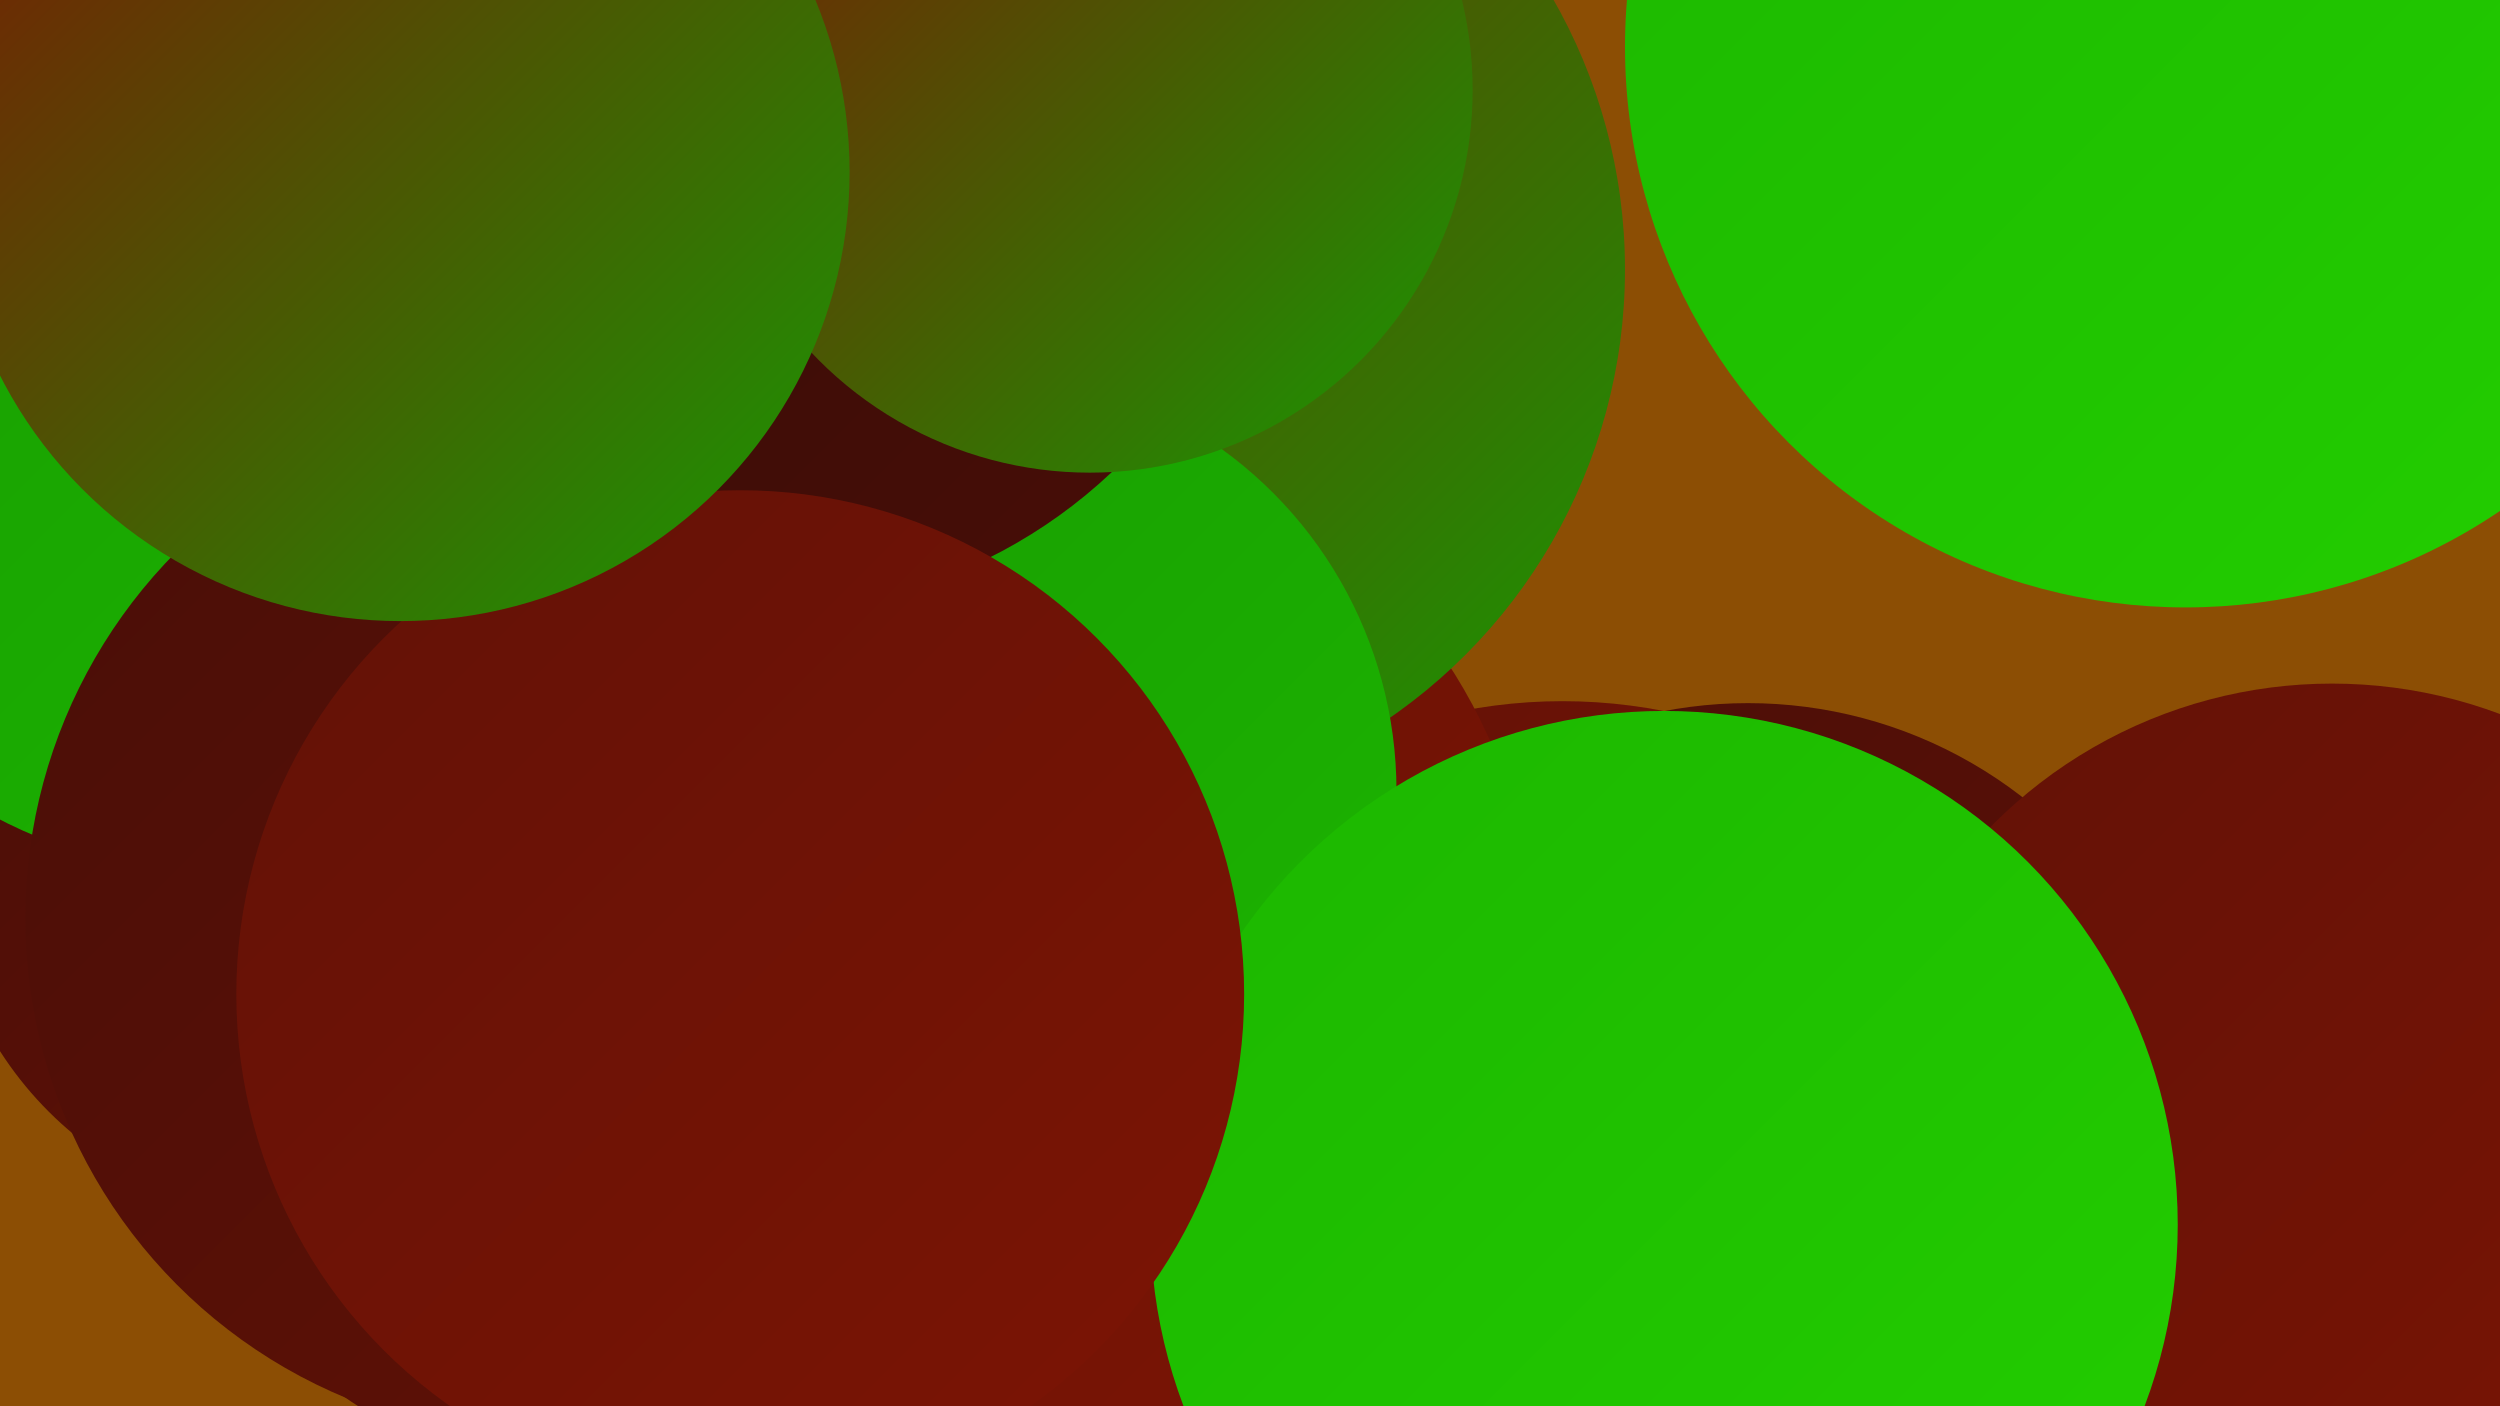
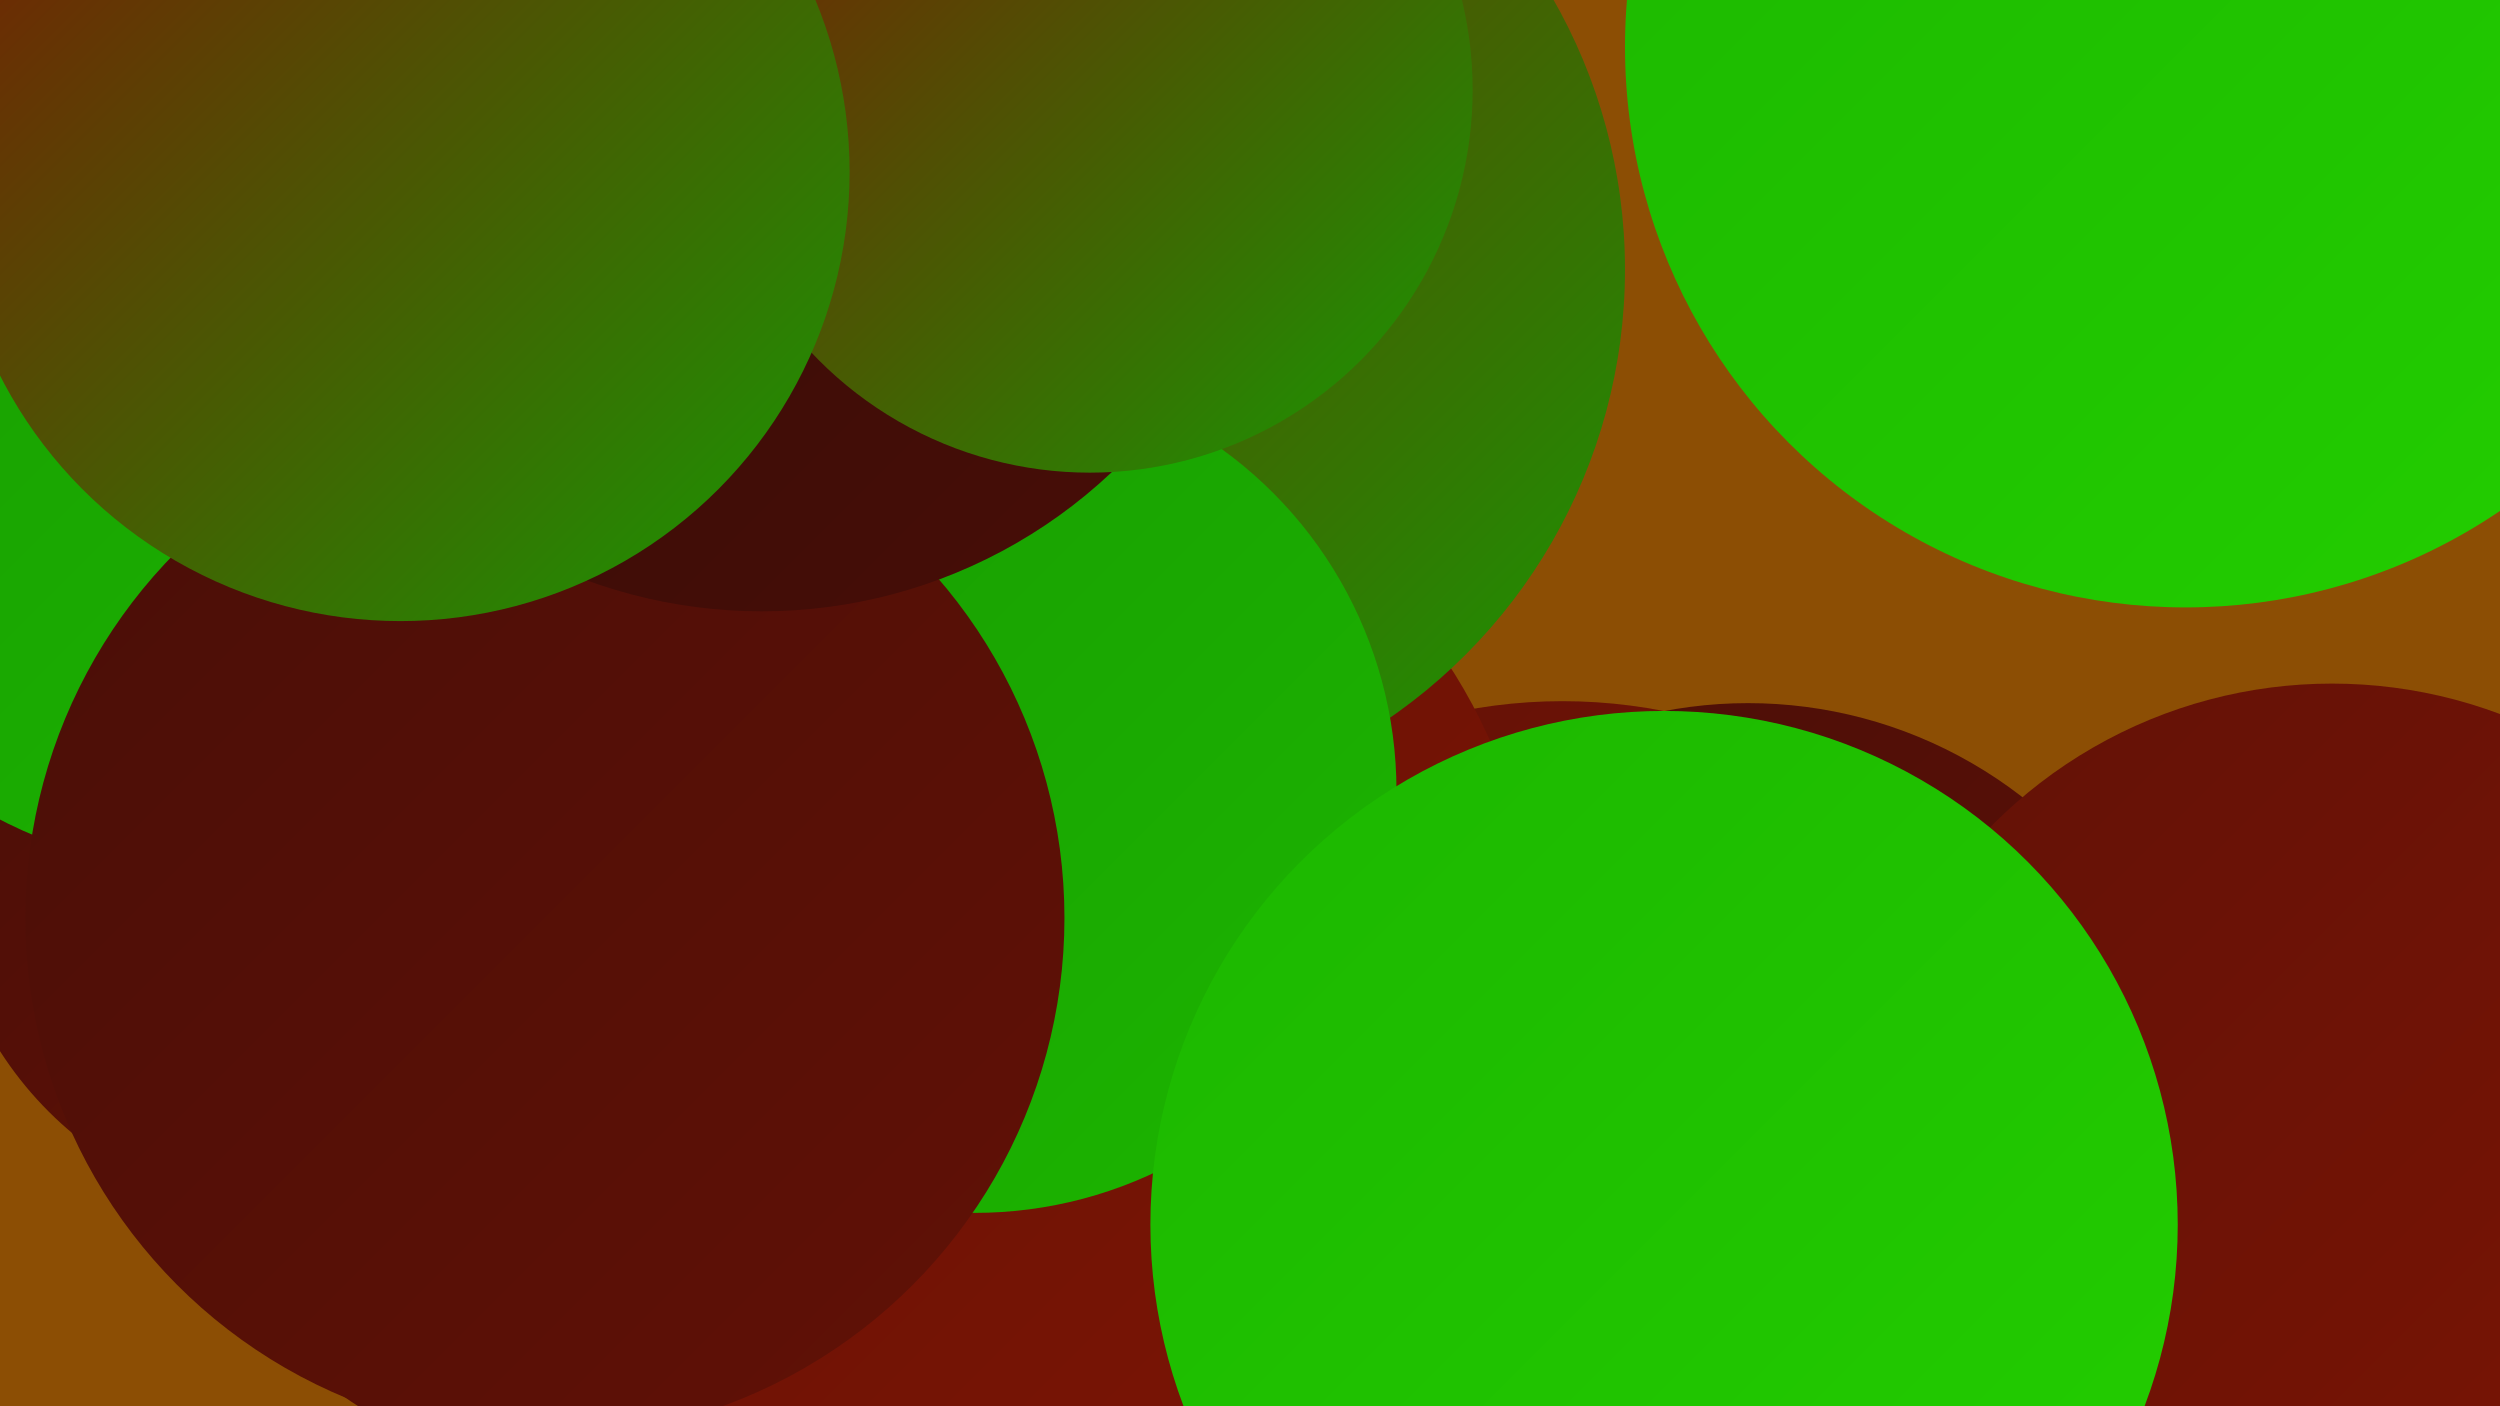
<svg xmlns="http://www.w3.org/2000/svg" width="1280" height="720">
  <defs>
    <linearGradient id="grad0" x1="0%" y1="0%" x2="100%" y2="100%">
      <stop offset="0%" style="stop-color:#300a06;stop-opacity:1" />
      <stop offset="100%" style="stop-color:#490e07;stop-opacity:1" />
    </linearGradient>
    <linearGradient id="grad1" x1="0%" y1="0%" x2="100%" y2="100%">
      <stop offset="0%" style="stop-color:#490e07;stop-opacity:1" />
      <stop offset="100%" style="stop-color:#621106;stop-opacity:1" />
    </linearGradient>
    <linearGradient id="grad2" x1="0%" y1="0%" x2="100%" y2="100%">
      <stop offset="0%" style="stop-color:#621106;stop-opacity:1" />
      <stop offset="100%" style="stop-color:#7d1505;stop-opacity:1" />
    </linearGradient>
    <linearGradient id="grad3" x1="0%" y1="0%" x2="100%" y2="100%">
      <stop offset="0%" style="stop-color:#7d1505;stop-opacity:1" />
      <stop offset="100%" style="stop-color:#189a02;stop-opacity:1" />
    </linearGradient>
    <linearGradient id="grad4" x1="0%" y1="0%" x2="100%" y2="100%">
      <stop offset="0%" style="stop-color:#189a02;stop-opacity:1" />
      <stop offset="100%" style="stop-color:#1cb600;stop-opacity:1" />
    </linearGradient>
    <linearGradient id="grad5" x1="0%" y1="0%" x2="100%" y2="100%">
      <stop offset="0%" style="stop-color:#1cb600;stop-opacity:1" />
      <stop offset="100%" style="stop-color:#23cf00;stop-opacity:1" />
    </linearGradient>
    <linearGradient id="grad6" x1="0%" y1="0%" x2="100%" y2="100%">
      <stop offset="0%" style="stop-color:#23cf00;stop-opacity:1" />
      <stop offset="100%" style="stop-color:#300a06;stop-opacity:1" />
    </linearGradient>
  </defs>
  <rect width="1280" height="720" fill="#8c4e04" />
  <circle cx="760" cy="709" r="263" fill="url(#grad4)" />
  <circle cx="329" cy="495" r="268" fill="url(#grad1)" />
  <circle cx="638" cy="667" r="204" fill="url(#grad6)" />
  <circle cx="155" cy="439" r="184" fill="url(#grad1)" />
  <circle cx="0" cy="138" r="188" fill="url(#grad2)" />
  <circle cx="800" cy="628" r="269" fill="url(#grad2)" />
  <circle cx="514" cy="489" r="272" fill="url(#grad2)" />
  <circle cx="1119" cy="24" r="287" fill="url(#grad5)" />
  <circle cx="895" cy="589" r="229" fill="url(#grad1)" />
  <circle cx="553" cy="138" r="279" fill="url(#grad3)" />
  <circle cx="113" cy="200" r="247" fill="url(#grad4)" />
  <circle cx="499" cy="405" r="216" fill="url(#grad4)" />
  <circle cx="328" cy="0" r="202" fill="url(#grad0)" />
  <circle cx="1194" cy="595" r="245" fill="url(#grad2)" />
  <circle cx="852" cy="627" r="263" fill="url(#grad5)" />
  <circle cx="279" cy="470" r="266" fill="url(#grad1)" />
  <circle cx="390" cy="52" r="261" fill="url(#grad0)" />
-   <circle cx="379" cy="509" r="258" fill="url(#grad2)" />
  <circle cx="558" cy="46" r="196" fill="url(#grad3)" />
  <circle cx="205" cy="88" r="230" fill="url(#grad3)" />
</svg>